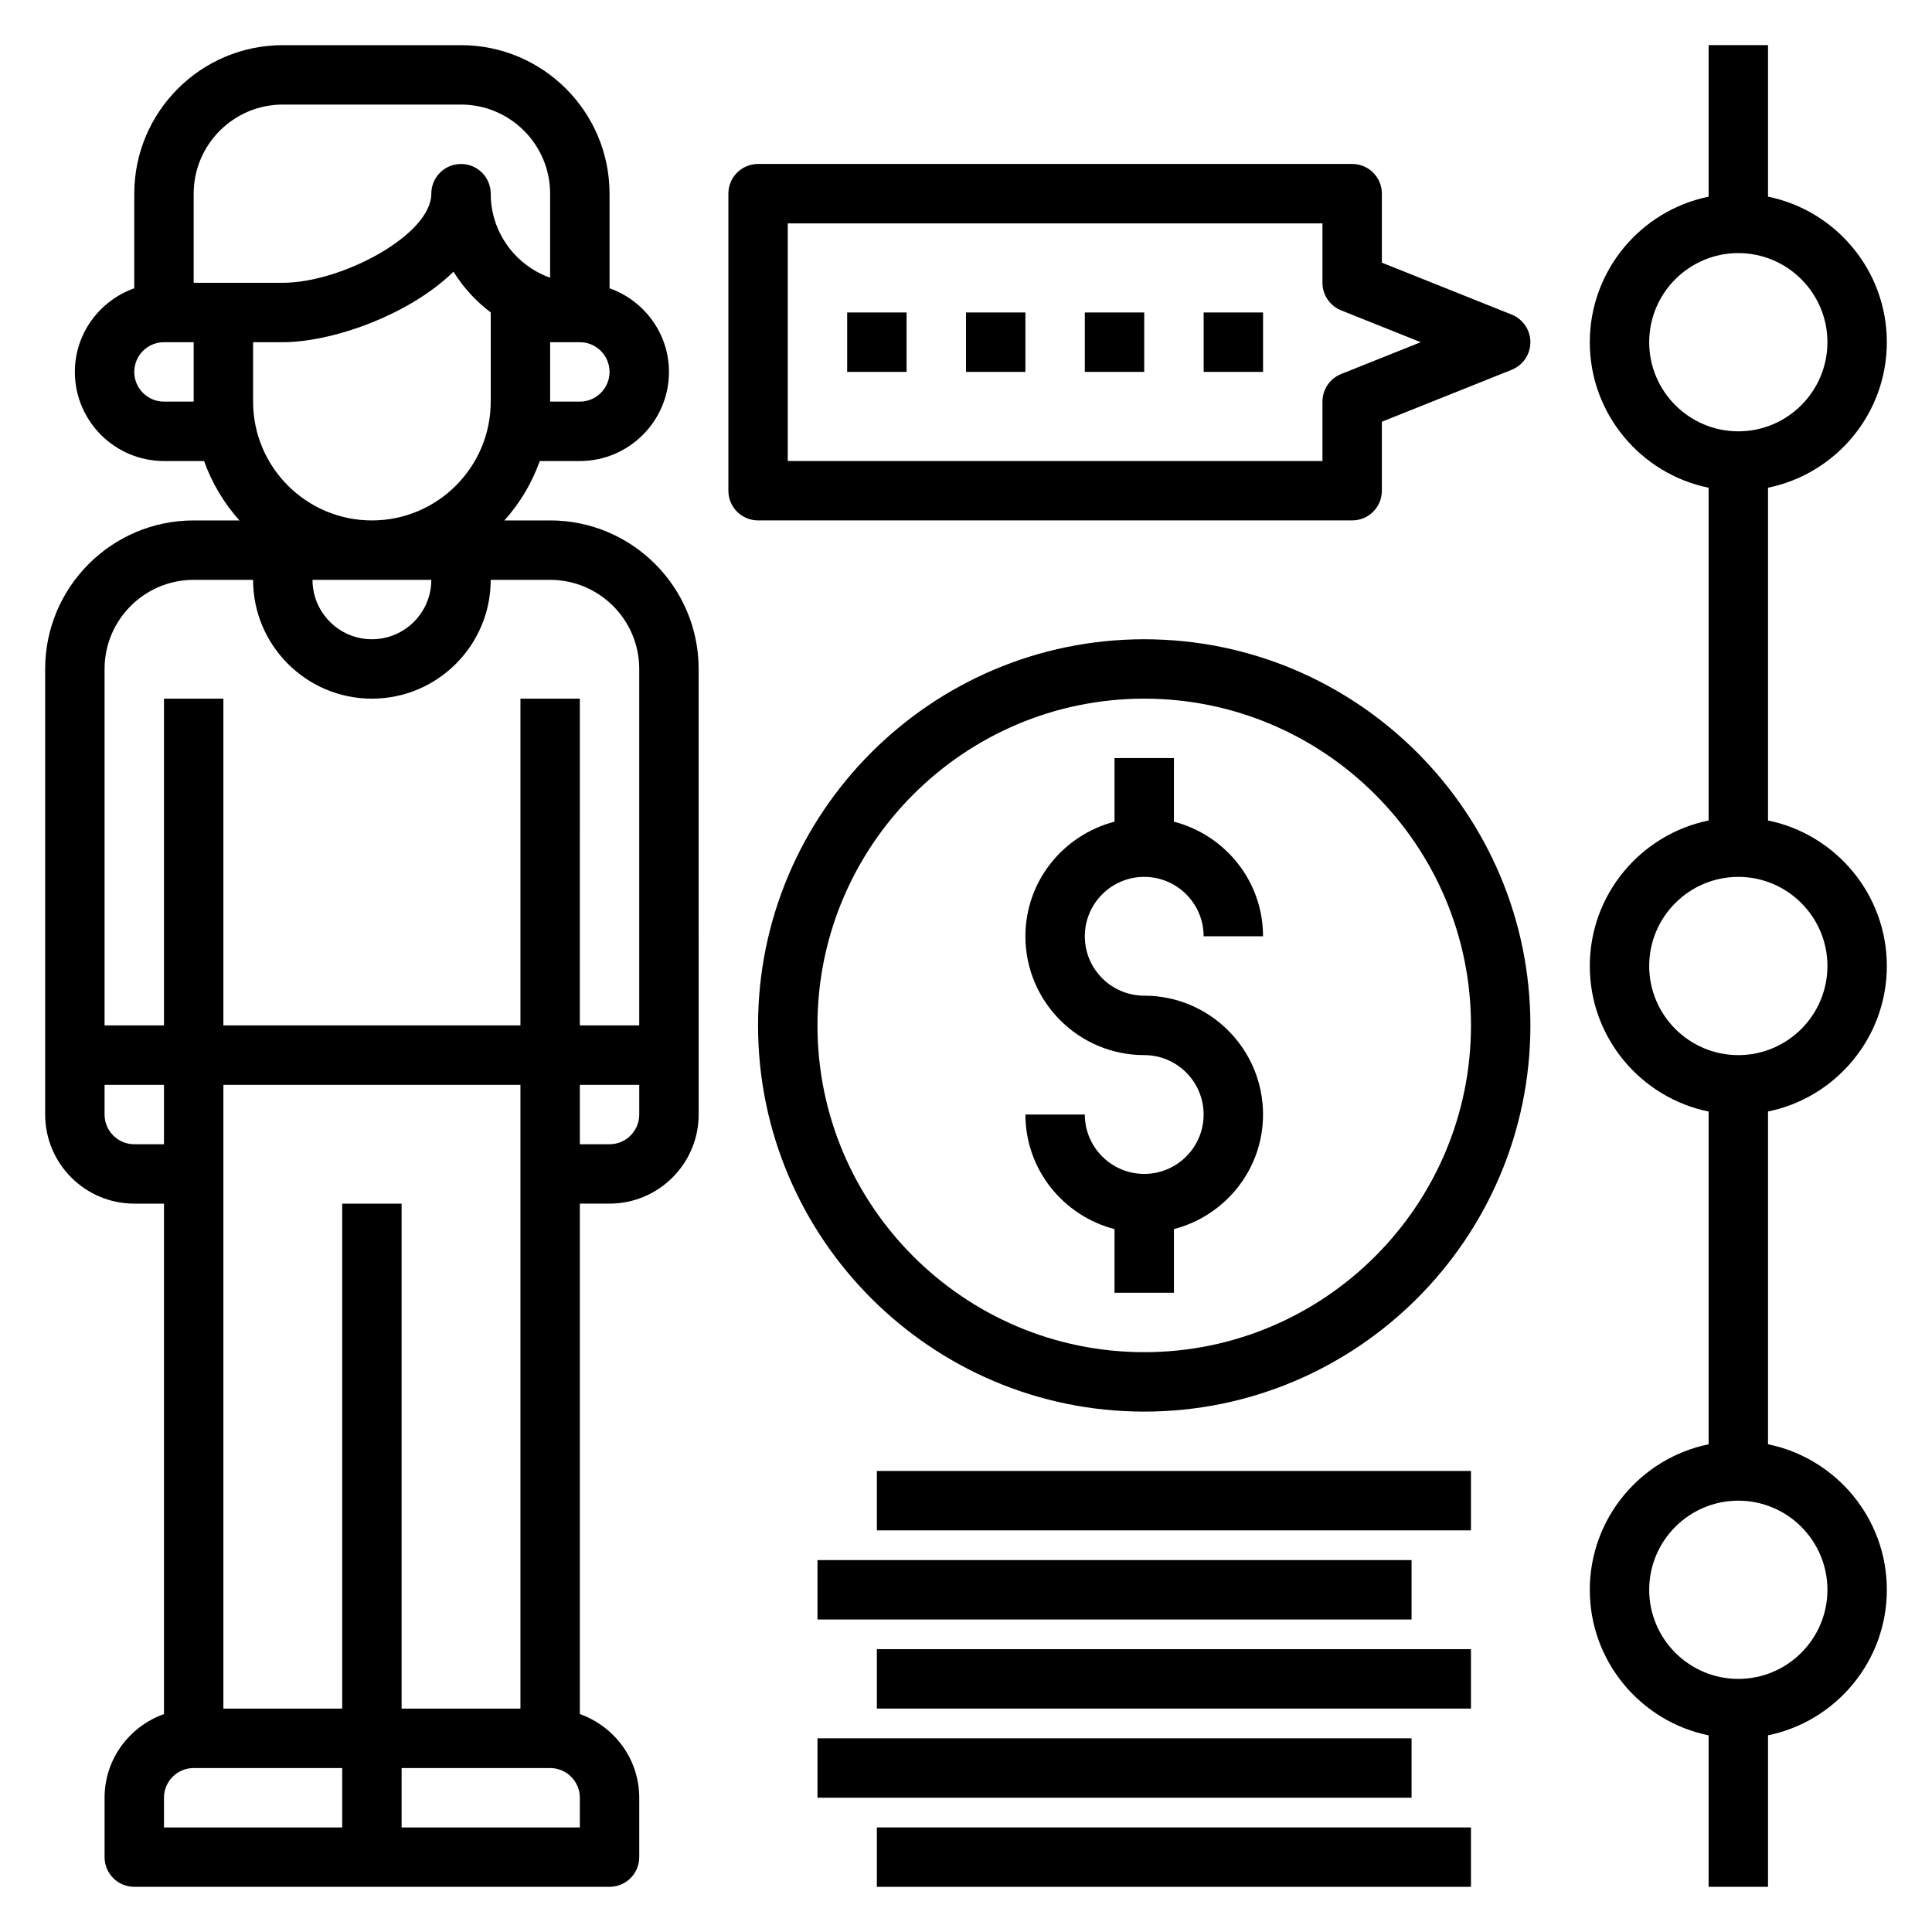
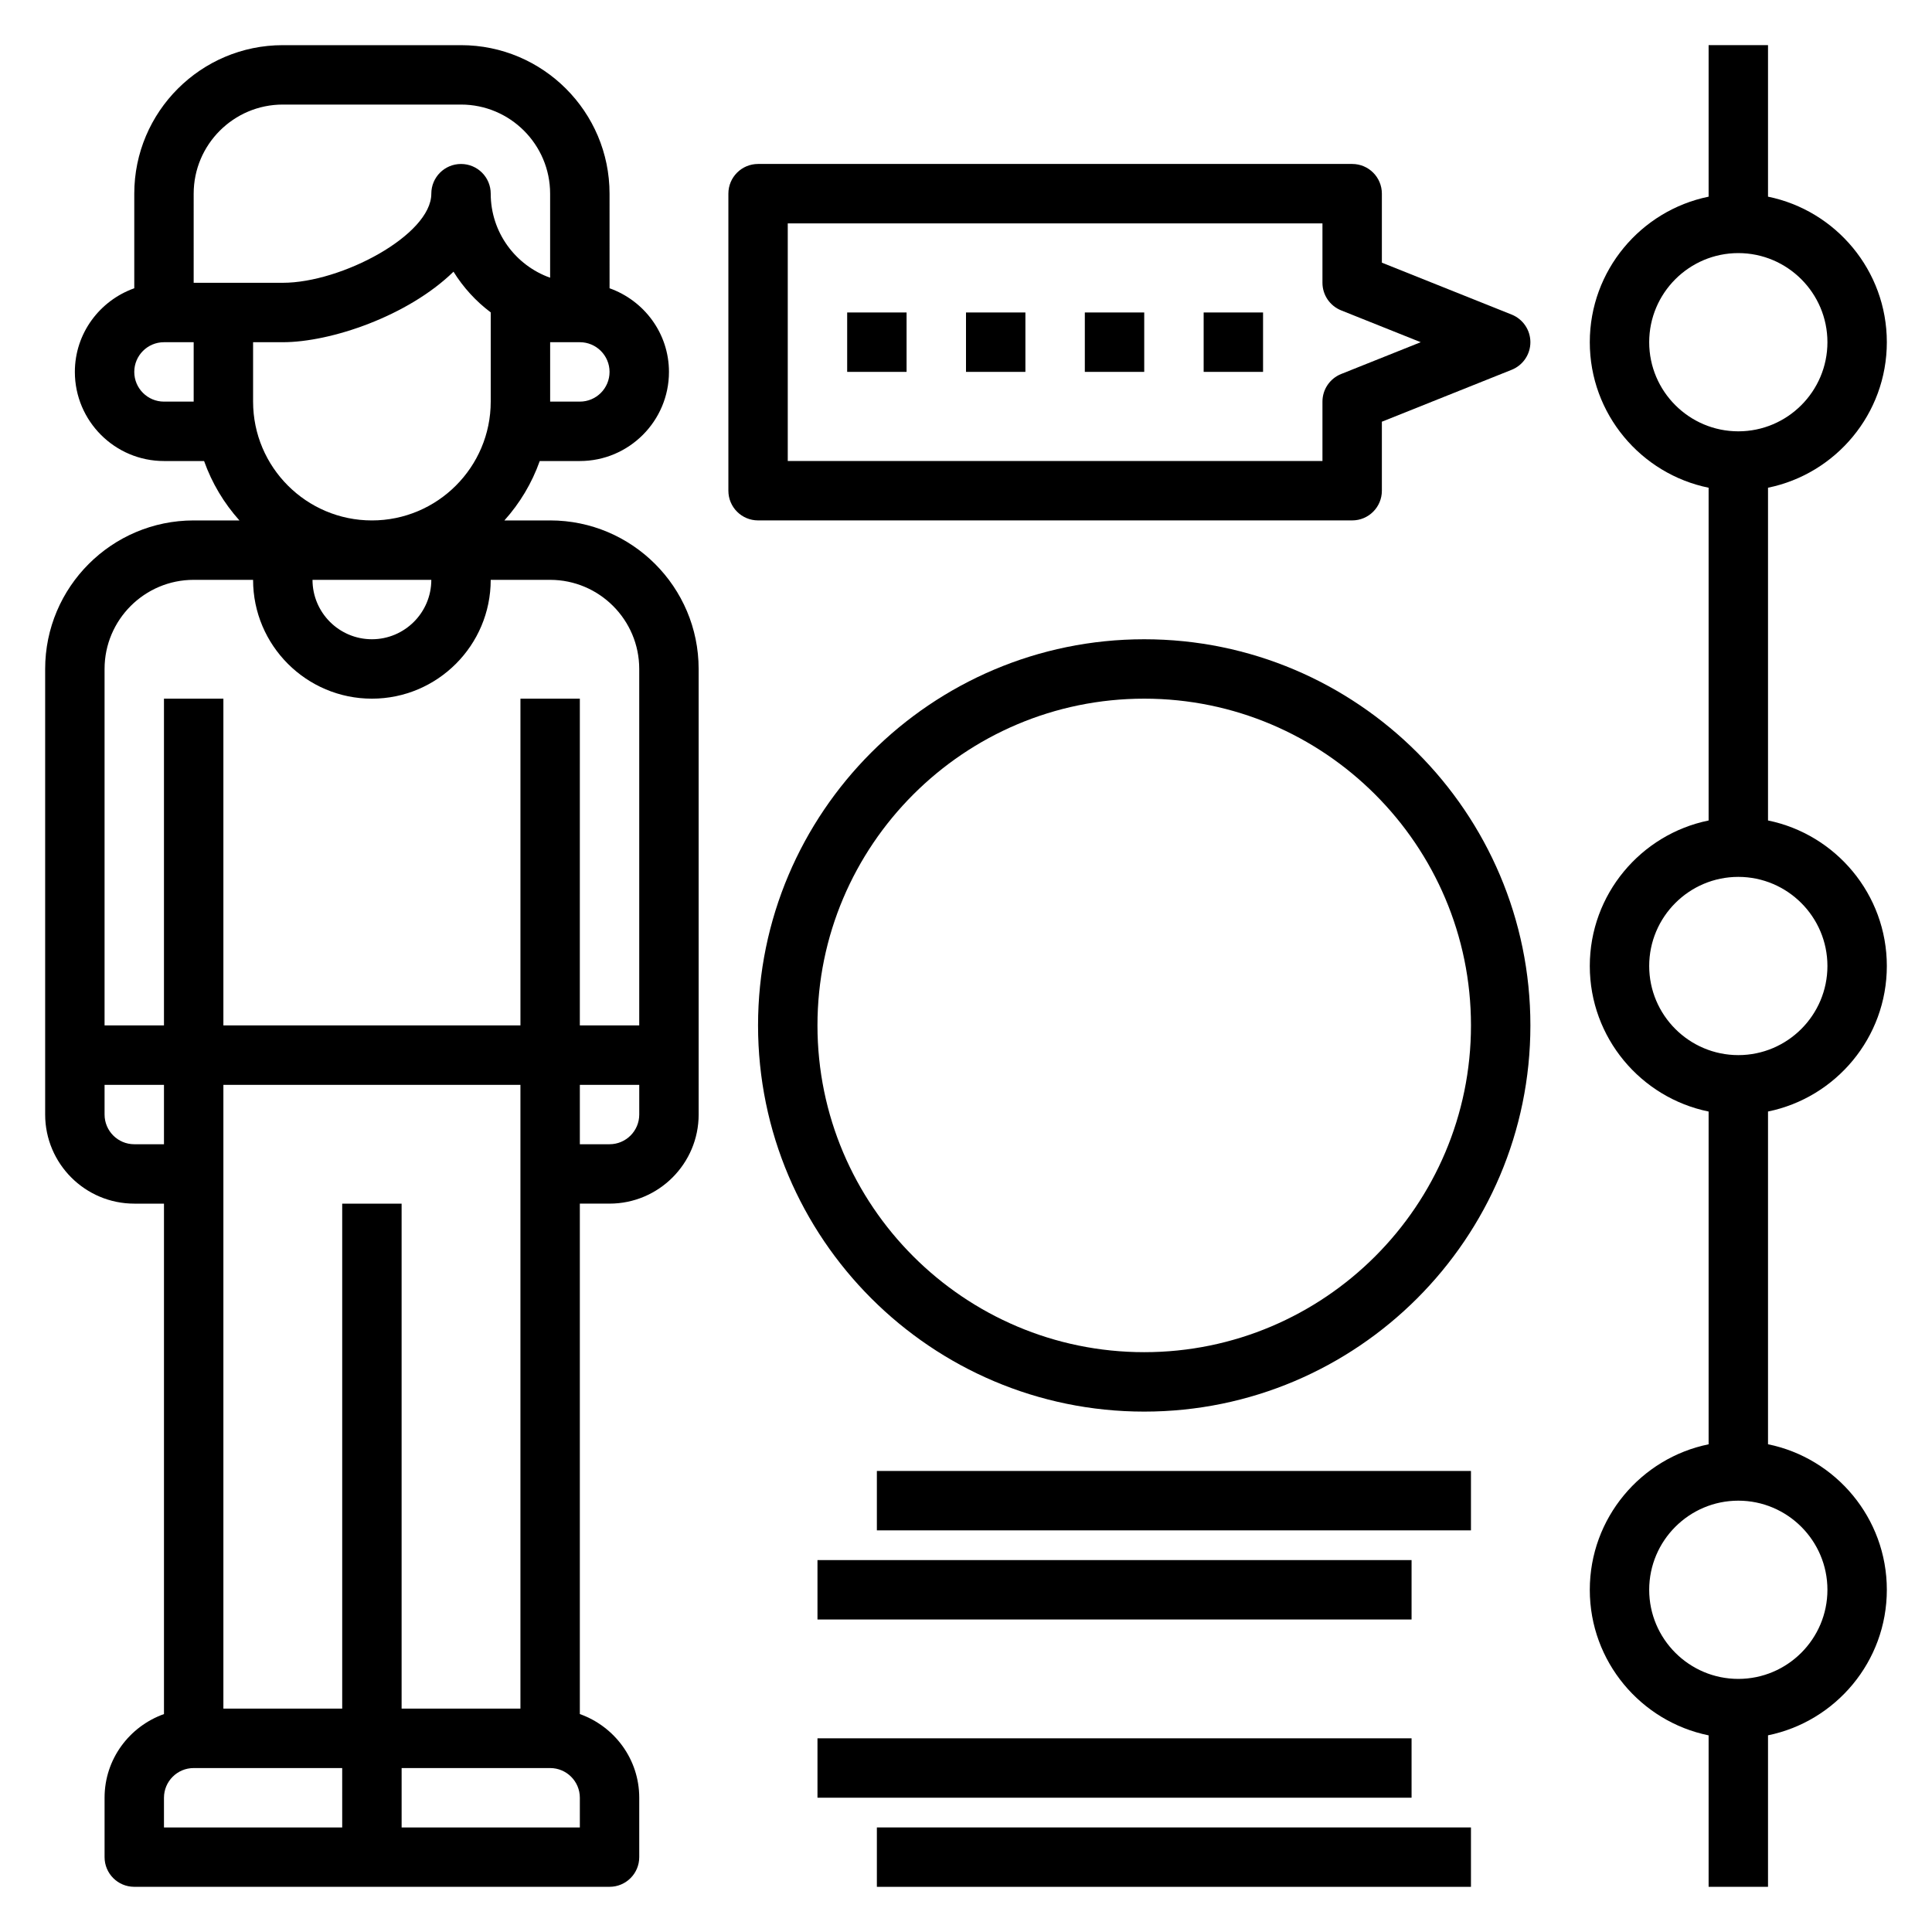
<svg xmlns="http://www.w3.org/2000/svg" fill="#000000" width="800px" height="800px" version="1.1" viewBox="144 144 512 512">
  <g>
    <path d="m289.79 281.92h-12.121c4.086-4.551 7.289-9.871 9.367-15.742h10.629c13.02 0 23.617-10.598 23.617-23.617 0-10.25-6.606-18.91-15.742-22.168l-0.004-25.066c0-21.703-17.656-39.359-39.359-39.359h-47.234c-21.703 0-39.359 17.656-39.359 39.359v25.066c-9.141 3.258-15.746 11.918-15.746 22.168 0 13.02 10.598 23.617 23.617 23.617h10.629c2.086 5.871 5.289 11.195 9.367 15.742h-12.125c-21.703 0-39.359 17.656-39.359 39.359v118.08c0 13.02 10.598 23.617 23.617 23.617h7.871v135.27c-9.141 3.258-15.742 11.914-15.742 22.164v15.742c0 4.352 3.519 7.871 7.871 7.871h125.95c4.352 0 7.871-3.519 7.871-7.871v-15.742c0-10.25-6.606-18.91-15.742-22.168v-135.27h7.871c13.02 0 23.617-10.598 23.617-23.617l-0.004-118.08c0-21.703-17.656-39.359-39.359-39.359zm-31.488 15.746c0 8.684-7.062 15.742-15.742 15.742-8.684 0-15.742-7.062-15.742-15.742zm39.363-47.234h-7.871v-15.742h7.871c4.344 0 7.871 3.527 7.871 7.871s-3.527 7.871-7.871 7.871zm-102.34-55.105c0-13.02 10.598-23.617 23.617-23.617h47.23c13.02 0 23.617 10.598 23.617 23.617v22.27c-9.16-3.25-15.742-12.004-15.742-22.27 0-4.352-3.519-7.871-7.871-7.871-4.352 0-7.871 3.519-7.871 7.871 0 10.949-23.812 23.617-39.359 23.617h-23.621zm-7.871 55.105c-4.344 0-7.871-3.527-7.871-7.871s3.527-7.871 7.871-7.871h7.871v15.742zm23.617 0v-15.742h7.871c12.691 0 33.141-6.894 45.242-18.688 2.59 4.18 5.941 7.84 9.863 10.789v23.641c0 17.367-14.121 31.488-31.488 31.488-17.367 0-31.488-14.121-31.488-31.488zm-15.746 47.234h15.742c0 17.367 14.121 31.488 31.488 31.488 17.367 0 31.488-14.121 31.488-31.488h15.742c13.02 0 23.617 10.598 23.617 23.617v94.465h-15.742l0.004-86.598h-15.742v86.594h-78.723v-86.594h-15.746v86.594h-15.742v-94.465c0-13.02 10.594-23.613 23.613-23.613zm-15.742 149.57c-4.344 0-7.871-3.527-7.871-7.871v-7.871h15.742v15.742zm55.105 181.06h-47.234v-7.871c0-4.344 3.527-7.871 7.871-7.871h39.359zm0-165.31v133.82h-31.488v-165.31h78.719v165.31h-31.488v-133.82zm62.977 165.31h-47.23v-15.742h39.359c4.344 0 7.871 3.527 7.871 7.871zm7.871-181.06h-7.871v-15.742h15.742v7.871c0 4.344-3.527 7.871-7.871 7.871z" />
    <path d="m644.03 400c0-19.004-13.547-34.906-31.488-38.566v-88.184c17.941-3.66 31.488-19.555 31.488-38.566 0-19.012-13.547-34.906-31.488-38.566v-40.152h-15.742v40.156c-17.941 3.66-31.488 19.562-31.488 38.566s13.547 34.906 31.488 38.566v88.184c-17.941 3.66-31.488 19.555-31.488 38.566 0 19.012 13.547 34.906 31.488 38.566v88.184c-17.941 3.66-31.488 19.555-31.488 38.566 0 19.012 13.547 34.906 31.488 38.566v40.145h15.742v-40.156c17.941-3.66 31.488-19.555 31.488-38.566 0-19.012-13.547-34.906-31.488-38.566v-88.18c17.941-3.66 31.488-19.562 31.488-38.562zm-62.977-165.31c0-13.02 10.598-23.617 23.617-23.617s23.617 10.598 23.617 23.617-10.598 23.617-23.617 23.617c-13.02-0.004-23.617-10.598-23.617-23.617zm0 165.31c0-13.02 10.598-23.617 23.617-23.617s23.617 10.598 23.617 23.617-10.598 23.617-23.617 23.617c-13.02-0.004-23.617-10.598-23.617-23.617zm47.234 165.31c0 13.02-10.598 23.617-23.617 23.617s-23.617-10.598-23.617-23.617 10.598-23.617 23.617-23.617 23.617 10.594 23.617 23.617z" />
    <path d="m376.38 628.29h157.44v15.742h-157.44z" />
    <path d="m360.64 604.67h157.44v15.742h-157.44z" />
-     <path d="m376.38 581.05h157.44v15.742h-157.44z" />
    <path d="m360.64 557.44h157.44v15.742h-157.44z" />
    <path d="m376.38 533.82h157.44v15.742h-157.44z" />
-     <path d="m447.23 376.38c8.684 0 15.742 7.062 15.742 15.742h15.742c0-14.633-10.066-26.852-23.617-30.371l0.004-16.859h-15.742v16.863c-13.547 3.519-23.617 15.734-23.617 30.371 0 17.367 14.121 31.488 31.488 31.488 8.684 0 15.742 7.062 15.742 15.742 0 8.684-7.062 15.742-15.742 15.742-8.684 0-15.742-7.062-15.742-15.742h-15.742c0 14.633 10.066 26.852 23.617 30.371l-0.004 16.859h15.742v-16.863c13.547-3.519 23.617-15.734 23.617-30.371 0-17.367-14.121-31.488-31.488-31.488-8.684 0-15.742-7.062-15.742-15.742s7.059-15.742 15.742-15.742z" />
    <path d="m447.23 313.41c-56.426 0-102.34 45.91-102.34 102.34 0 56.426 45.91 102.34 102.34 102.34s102.34-45.91 102.34-102.34c0-56.426-45.91-102.34-102.34-102.34zm0 188.93c-47.742 0-86.594-38.848-86.594-86.594 0-47.742 38.848-86.594 86.594-86.594 47.742 0 86.594 38.848 86.594 86.594 0 47.746-38.852 86.594-86.594 86.594z" />
    <path d="m544.62 227.37-34.41-13.758v-18.289c0-4.352-3.519-7.871-7.871-7.871h-157.44c-4.352 0-7.871 3.519-7.871 7.871v78.719c0 4.352 3.519 7.871 7.871 7.871h157.44c4.352 0 7.871-3.519 7.871-7.871v-18.285l34.41-13.762c2.988-1.203 4.949-4.09 4.949-7.309 0-3.223-1.961-6.109-4.949-7.316zm-45.203 15.746c-2.992 1.203-4.953 4.094-4.953 7.312v15.742l-141.7 0.004v-62.977h141.7v15.742c0 3.219 1.961 6.109 4.953 7.312l21.09 8.434z" />
    <path d="m368.51 226.81h15.742v15.742h-15.742z" />
    <path d="m400 226.81h15.742v15.742h-15.742z" />
    <path d="m431.49 226.81h15.742v15.742h-15.742z" />
    <path d="m462.98 226.81h15.742v15.742h-15.742z" />
  </g>
</svg>